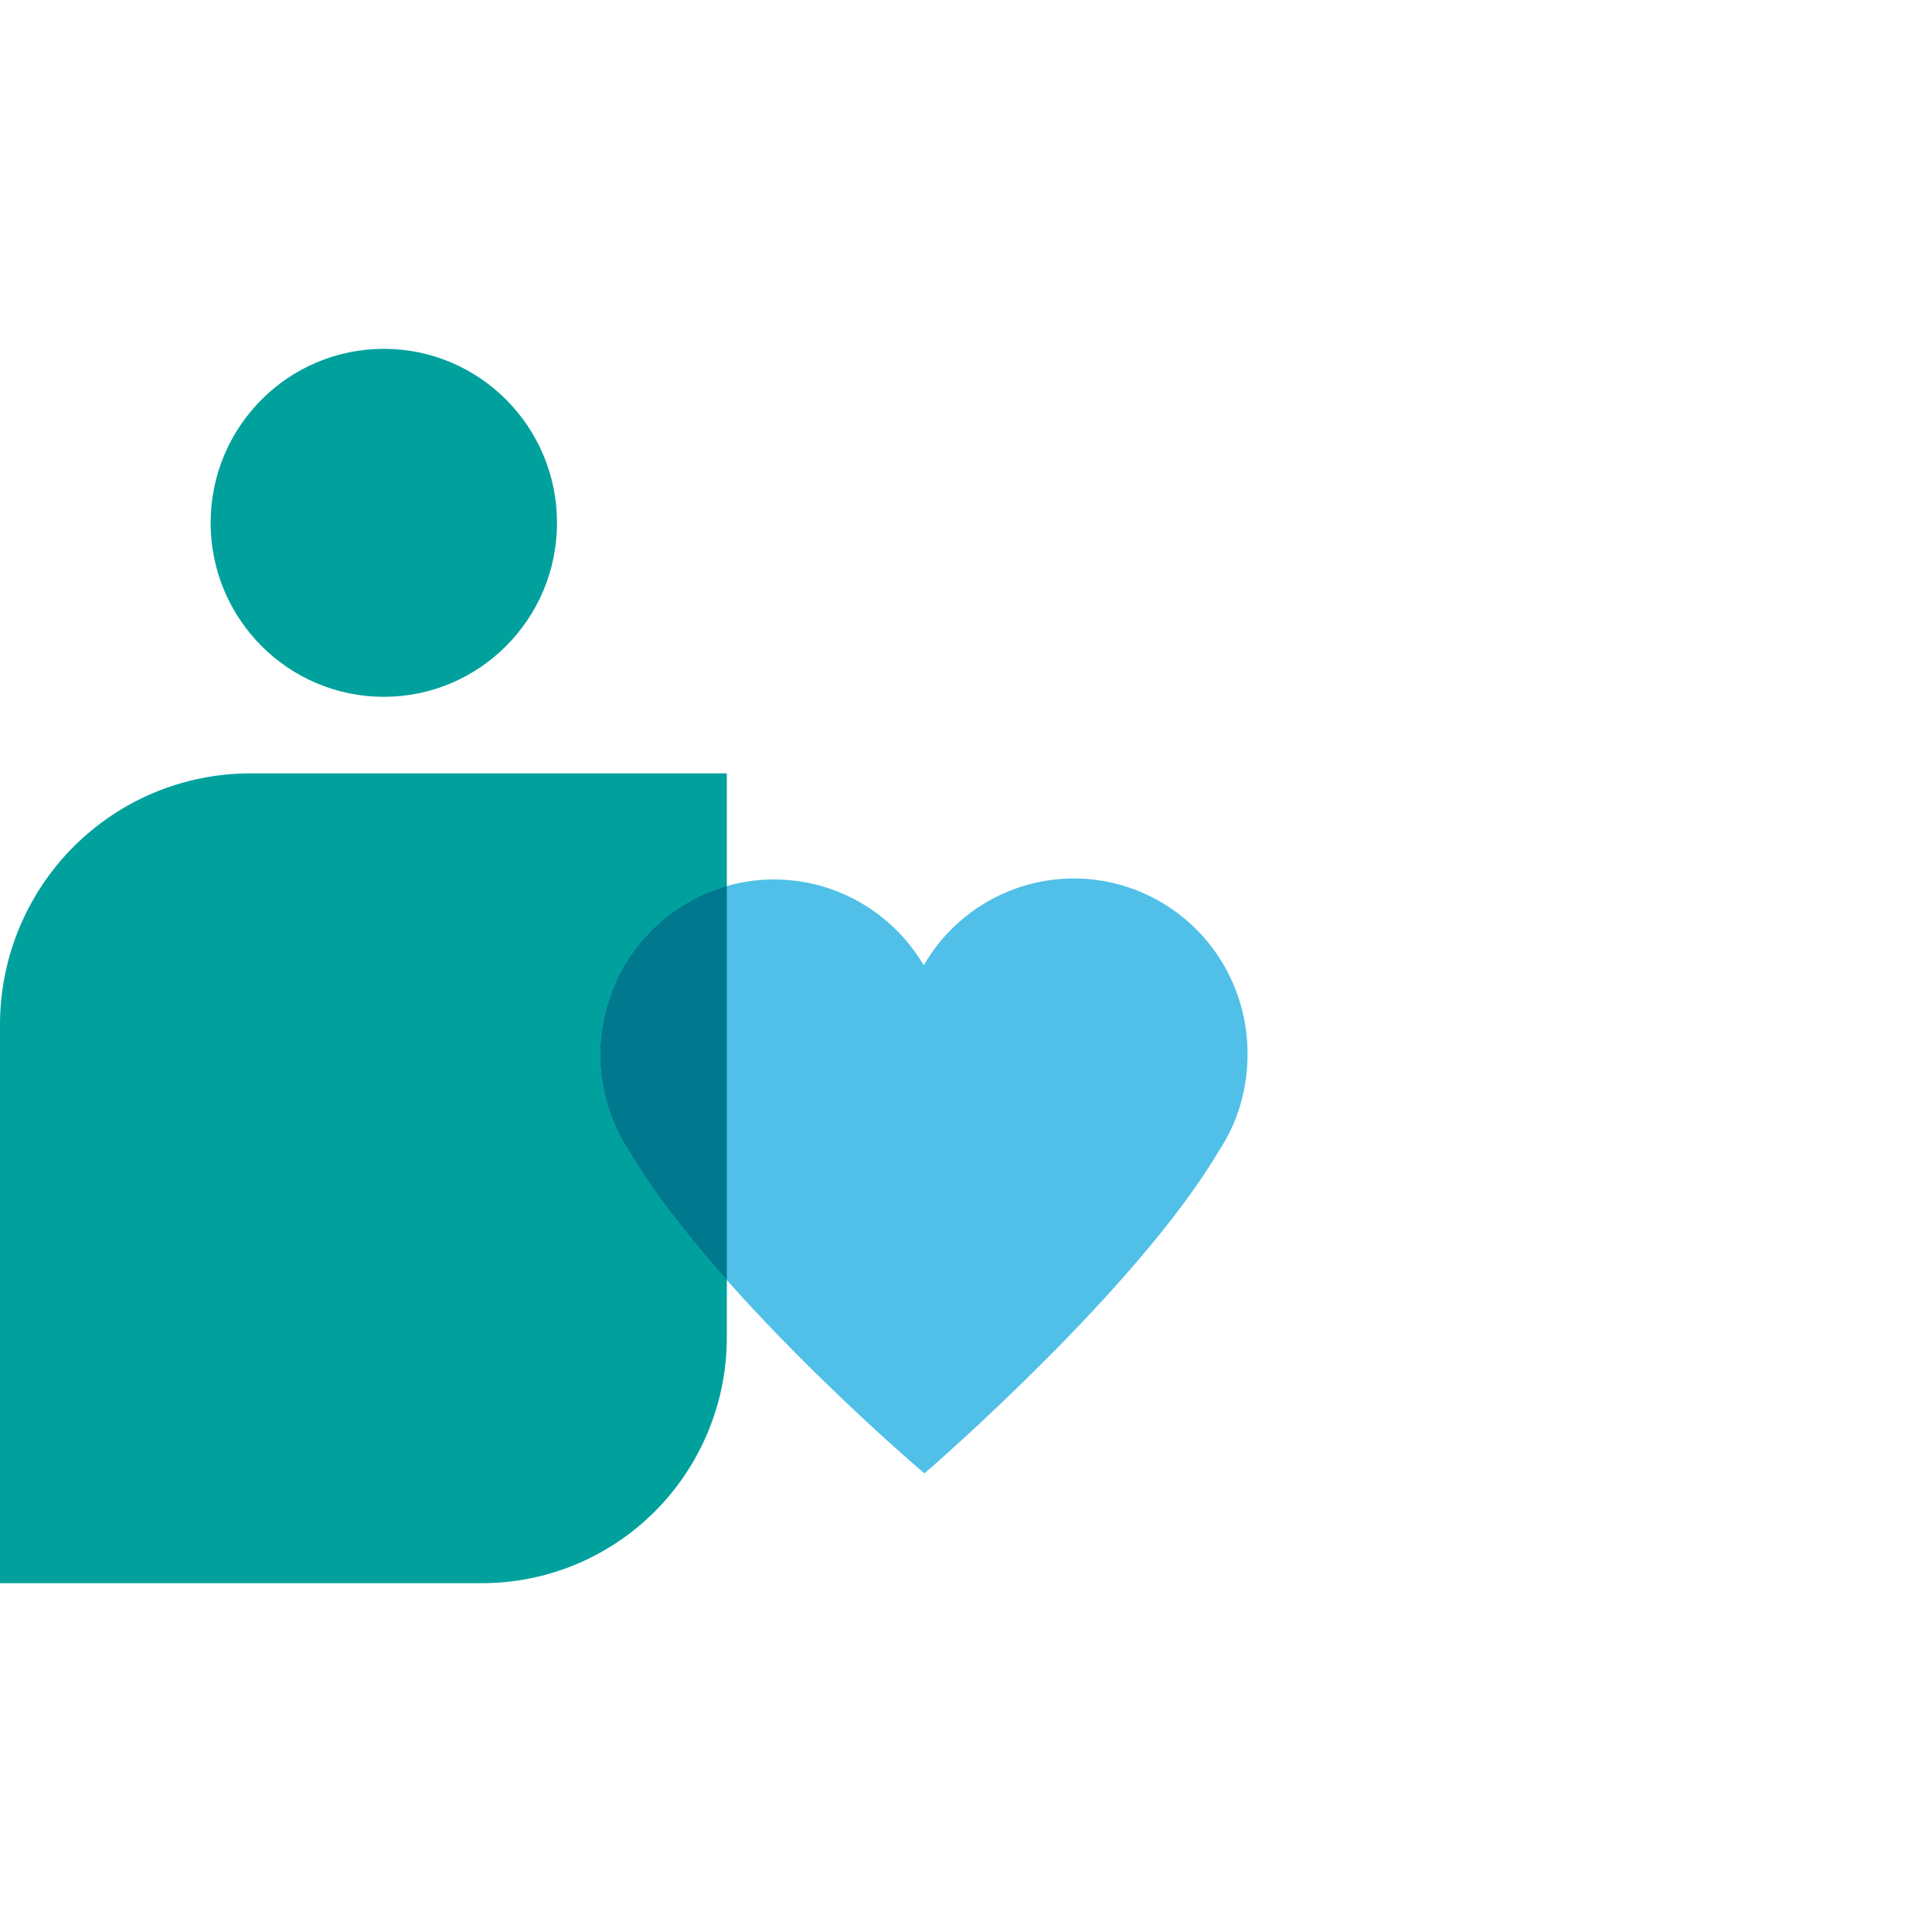
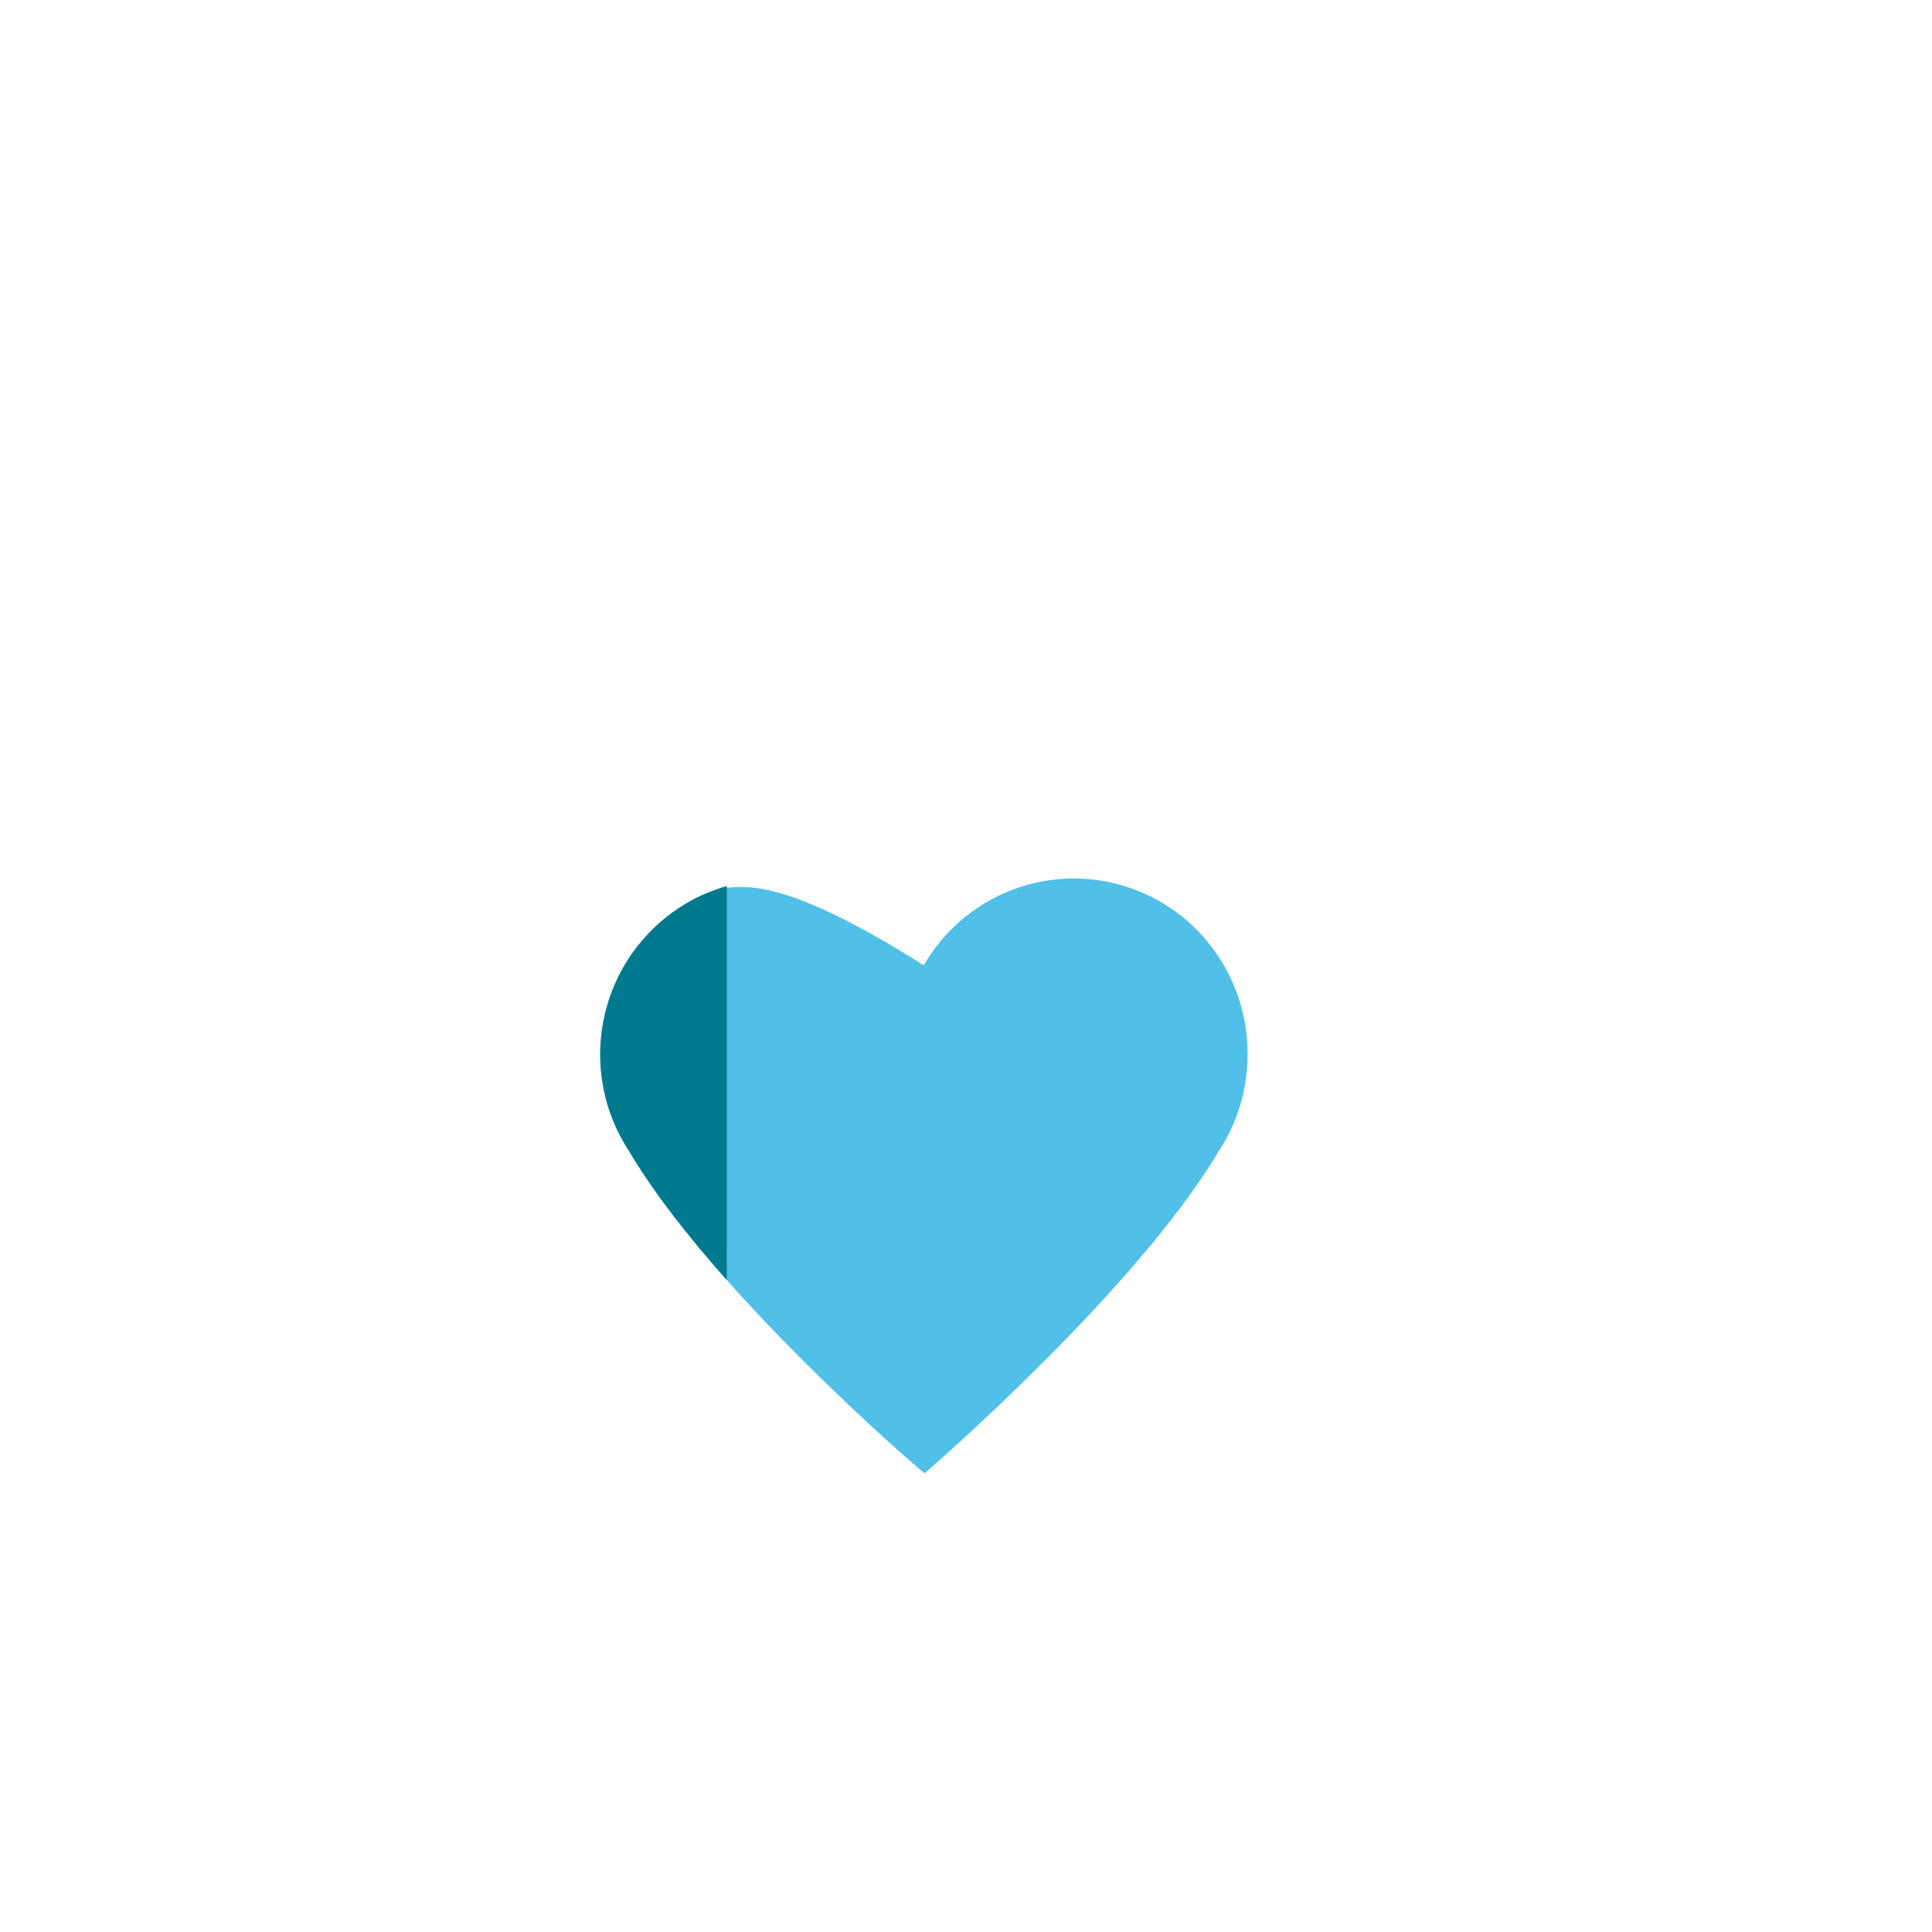
<svg xmlns="http://www.w3.org/2000/svg" fill="none" viewBox="0 0 72 72" height="72" width="72">
-   <path fill="#00A19D" d="M14.304 25.968C17.868 25.968 20.758 23.065 20.758 19.484C20.758 15.903 17.868 13 14.304 13C10.739 13 7.85 15.903 7.85 19.484C7.85 23.065 10.739 25.968 14.304 25.968Z" />
-   <path fill="#00A19D" d="M9.324 28.822H27.087V49.838C27.087 52.268 26.126 54.598 24.416 56.316C22.705 58.035 20.385 59 17.967 59H0V38.16C0.007 35.681 0.993 33.306 2.741 31.555C4.488 29.805 6.856 28.822 9.324 28.822Z" />
-   <path fill="#50C0E8" d="M46.492 39.277C46.497 37.843 46.031 36.447 45.168 35.306C44.304 34.165 43.091 33.343 41.717 32.966C40.342 32.59 38.882 32.681 37.564 33.224C36.246 33.768 35.142 34.734 34.425 35.974C33.578 34.534 32.213 33.477 30.614 33.021C29.015 32.565 27.303 32.745 25.831 33.524C24.36 34.303 23.243 35.621 22.71 37.206C22.177 38.791 22.269 40.522 22.967 42.041C23.107 42.337 23.266 42.623 23.444 42.898C26.497 48.071 34.094 54.626 34.454 54.907C34.777 54.626 42.367 48.049 45.42 42.898C45.601 42.625 45.76 42.338 45.898 42.041C46.294 41.174 46.497 40.231 46.492 39.277Z" />
+   <path fill="#50C0E8" d="M46.492 39.277C46.497 37.843 46.031 36.447 45.168 35.306C44.304 34.165 43.091 33.343 41.717 32.966C40.342 32.59 38.882 32.681 37.564 33.224C36.246 33.768 35.142 34.734 34.425 35.974C29.015 32.565 27.303 32.745 25.831 33.524C24.36 34.303 23.243 35.621 22.71 37.206C22.177 38.791 22.269 40.522 22.967 42.041C23.107 42.337 23.266 42.623 23.444 42.898C26.497 48.071 34.094 54.626 34.454 54.907C34.777 54.626 42.367 48.049 45.42 42.898C45.601 42.625 45.76 42.338 45.898 42.041C46.294 41.174 46.497 40.231 46.492 39.277Z" />
  <path fill="#00798F" d="M27.087 33.02V47.704C25.676 46.115 24.357 44.445 23.444 42.898C23.266 42.623 23.107 42.337 22.967 42.041C22.269 40.522 22.177 38.792 22.71 37.207C23.243 35.622 24.36 34.303 25.831 33.524C26.234 33.311 26.655 33.143 27.087 33.02Z" clip-rule="evenodd" fill-rule="evenodd" />
</svg>